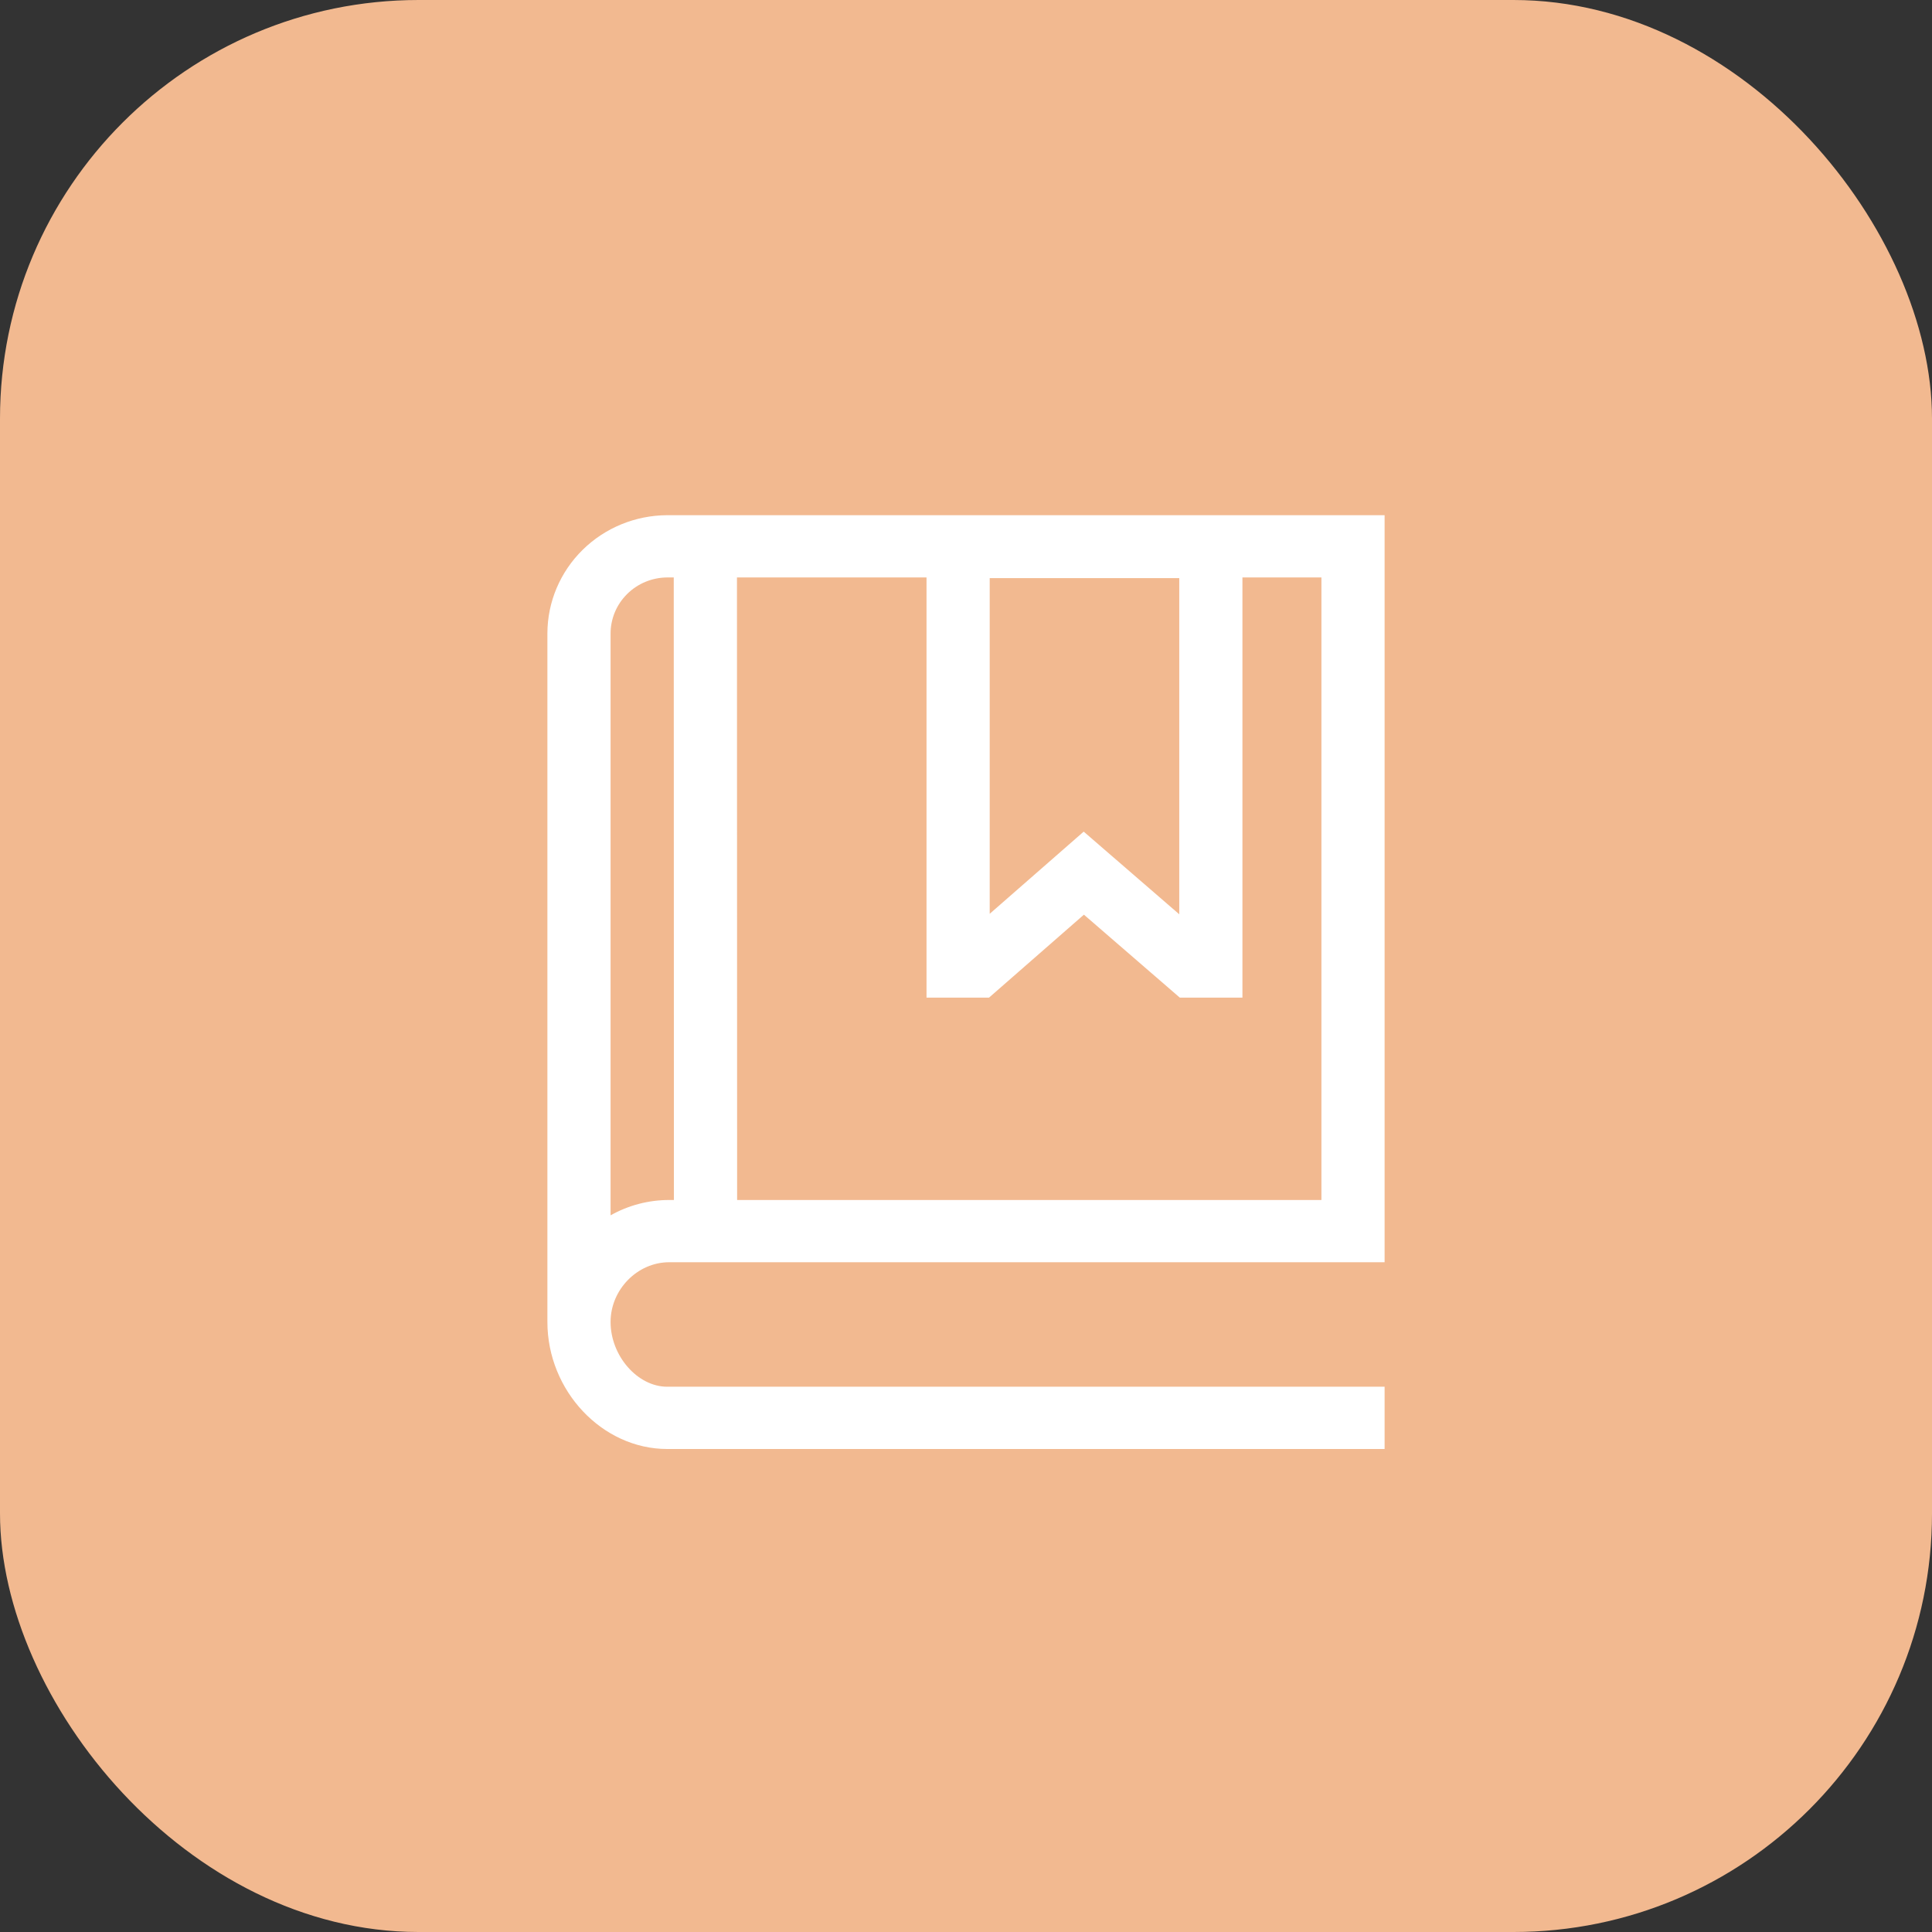
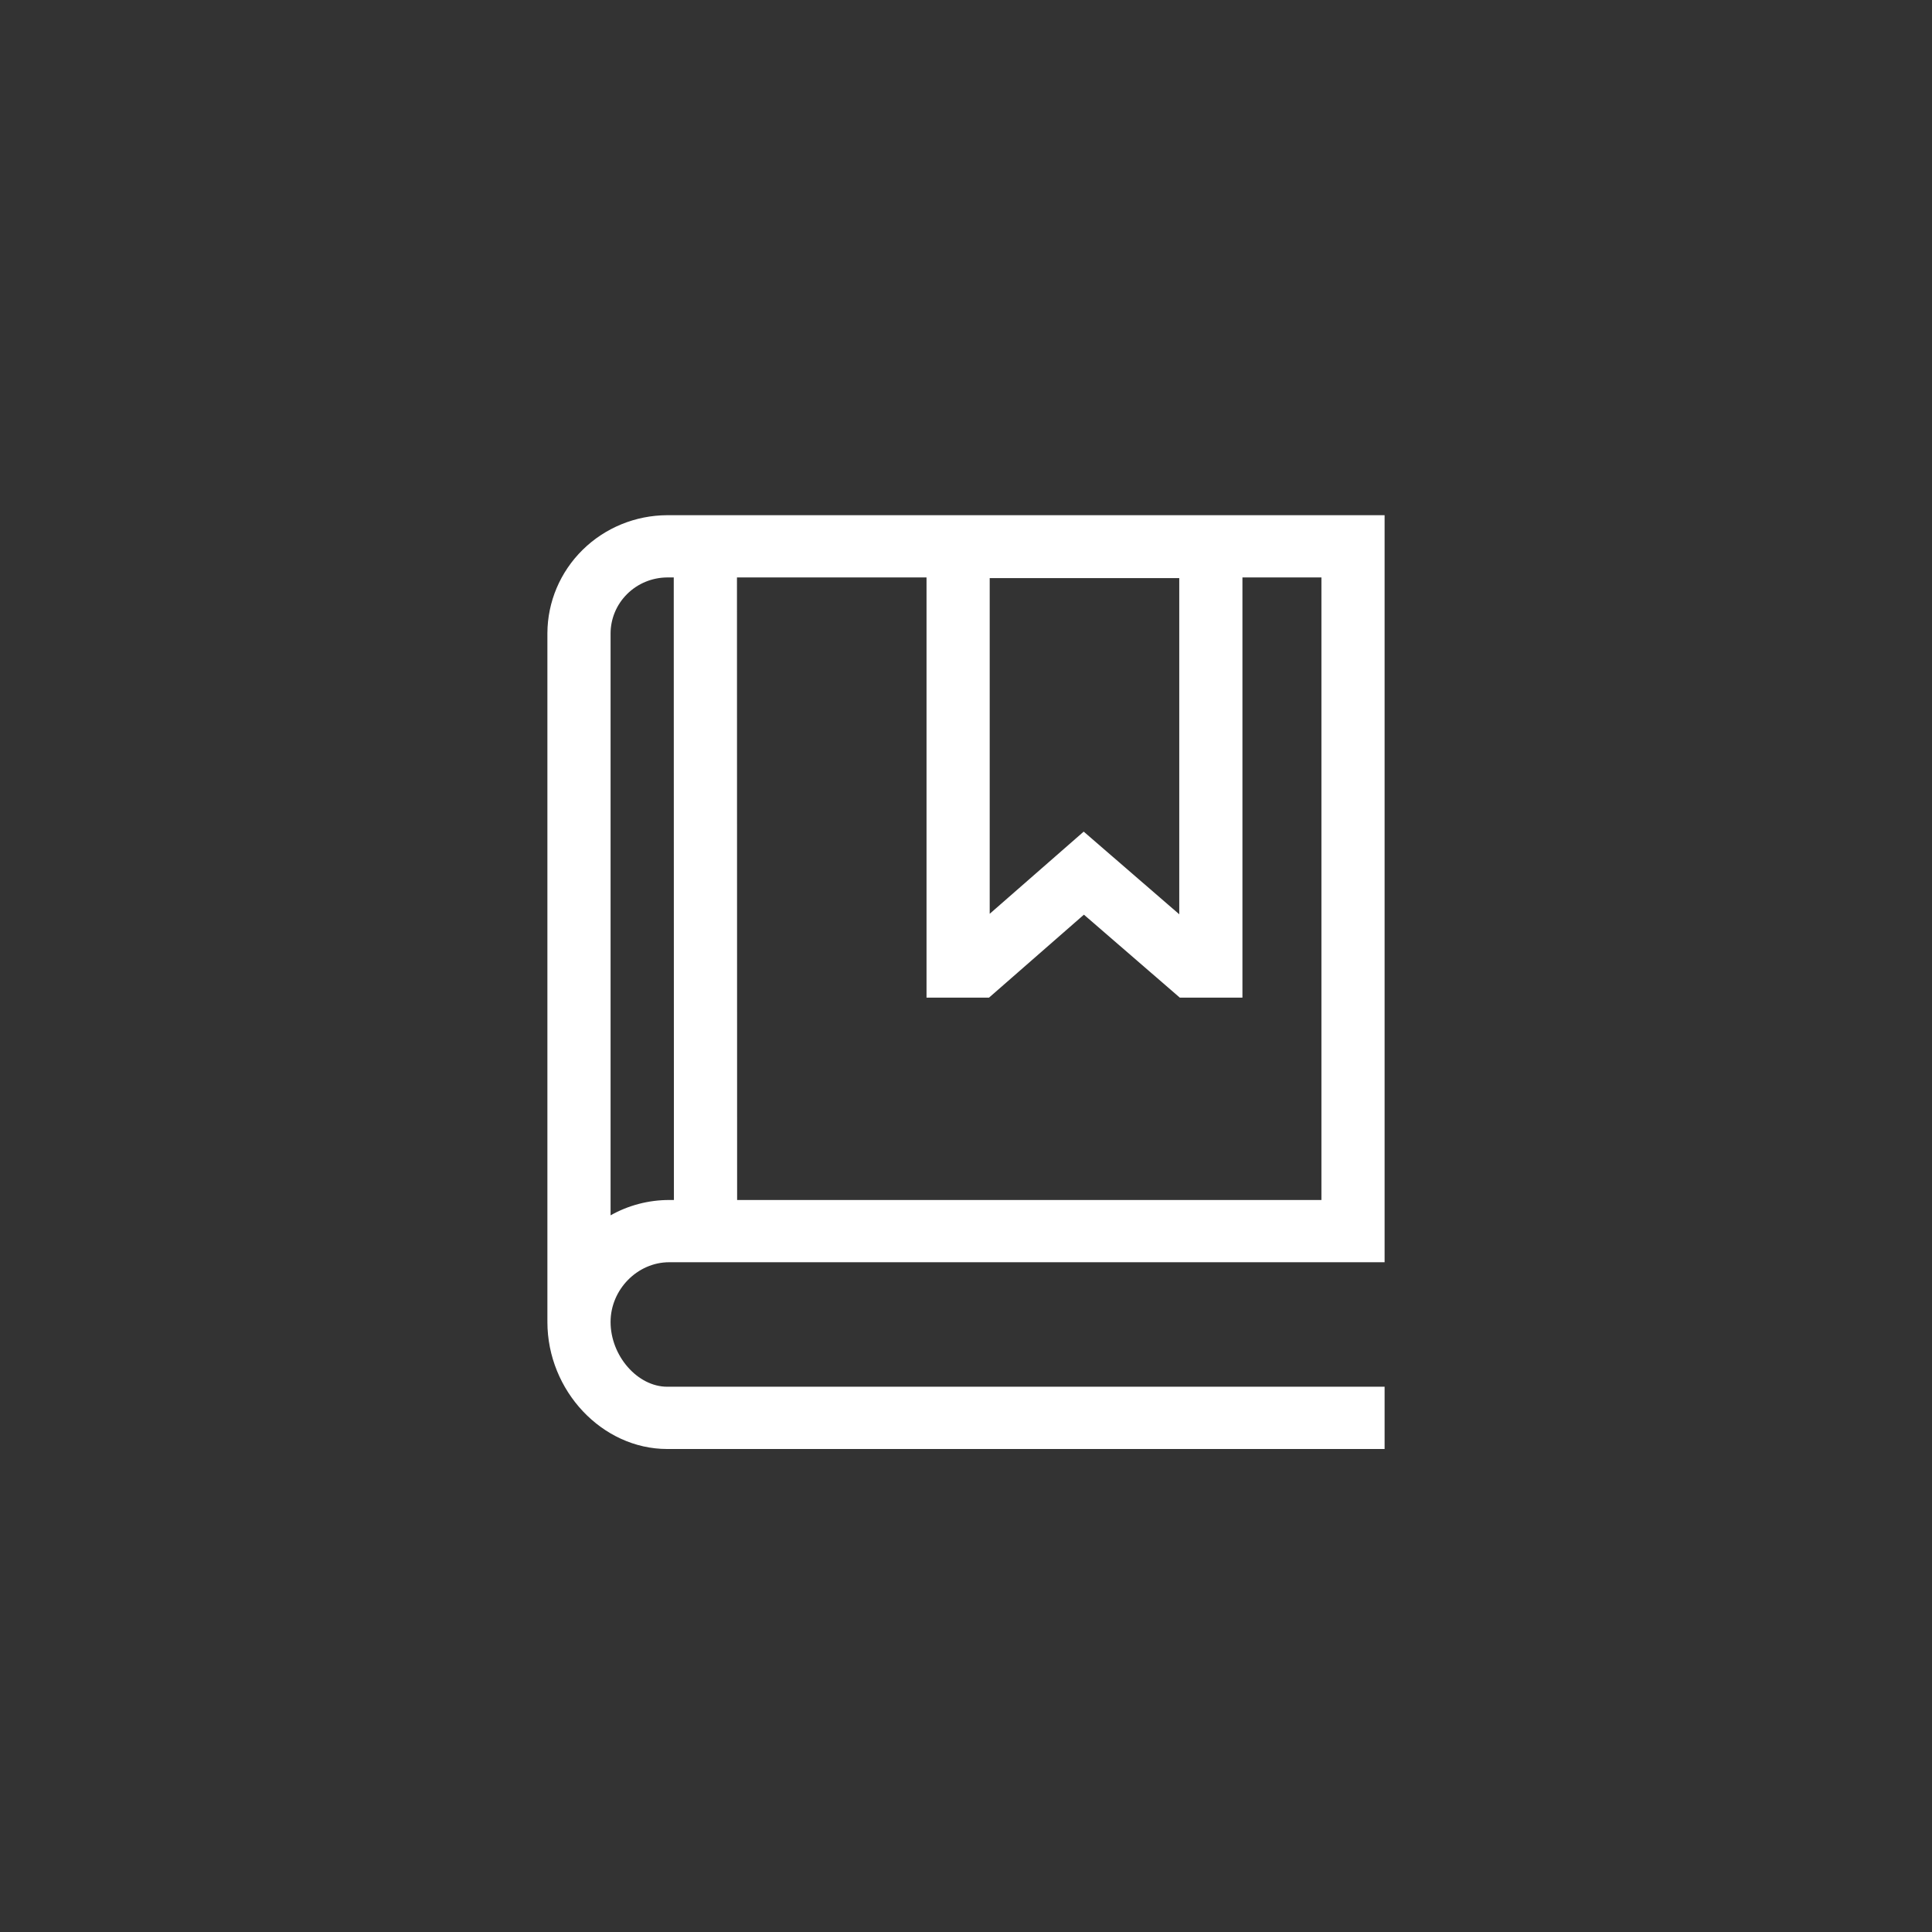
<svg xmlns="http://www.w3.org/2000/svg" width="60" height="60" viewBox="0 0 60 60" fill="none">
  <rect x="0" y="0" width="60" height="60" fill="#333333" stroke="none" />
-   <rect width="60" height="60" rx="13" fill="#F2B990" />
  <path d="M20.782 39.2H43V16H20.72C19.735 16.003 18.79 16.39 18.093 17.077C17.396 17.764 17.003 18.694 17 19.665V41.027H17.001C17.001 41.037 17 41.046 17 41.055C17 43.194 18.704 45 20.72 45H43V43.066H20.72C19.8 43.066 18.962 42.108 18.962 41.055C18.962 40.049 19.795 39.2 20.782 39.2ZM36.623 17.953V28.394L33.655 25.827L30.736 28.379V17.953H36.623ZM28.774 17.933V30.983H30.714L33.662 28.406L36.641 30.983H38.585V17.933H41.038V37.267H22.892L22.887 17.933H28.774ZM20.72 17.933H20.924L20.929 37.267H20.781C20.143 37.267 19.516 37.431 18.962 37.743V19.68C18.961 19.219 19.145 18.776 19.475 18.449C19.804 18.121 20.252 17.936 20.72 17.933Z" fill="white" />
</svg>